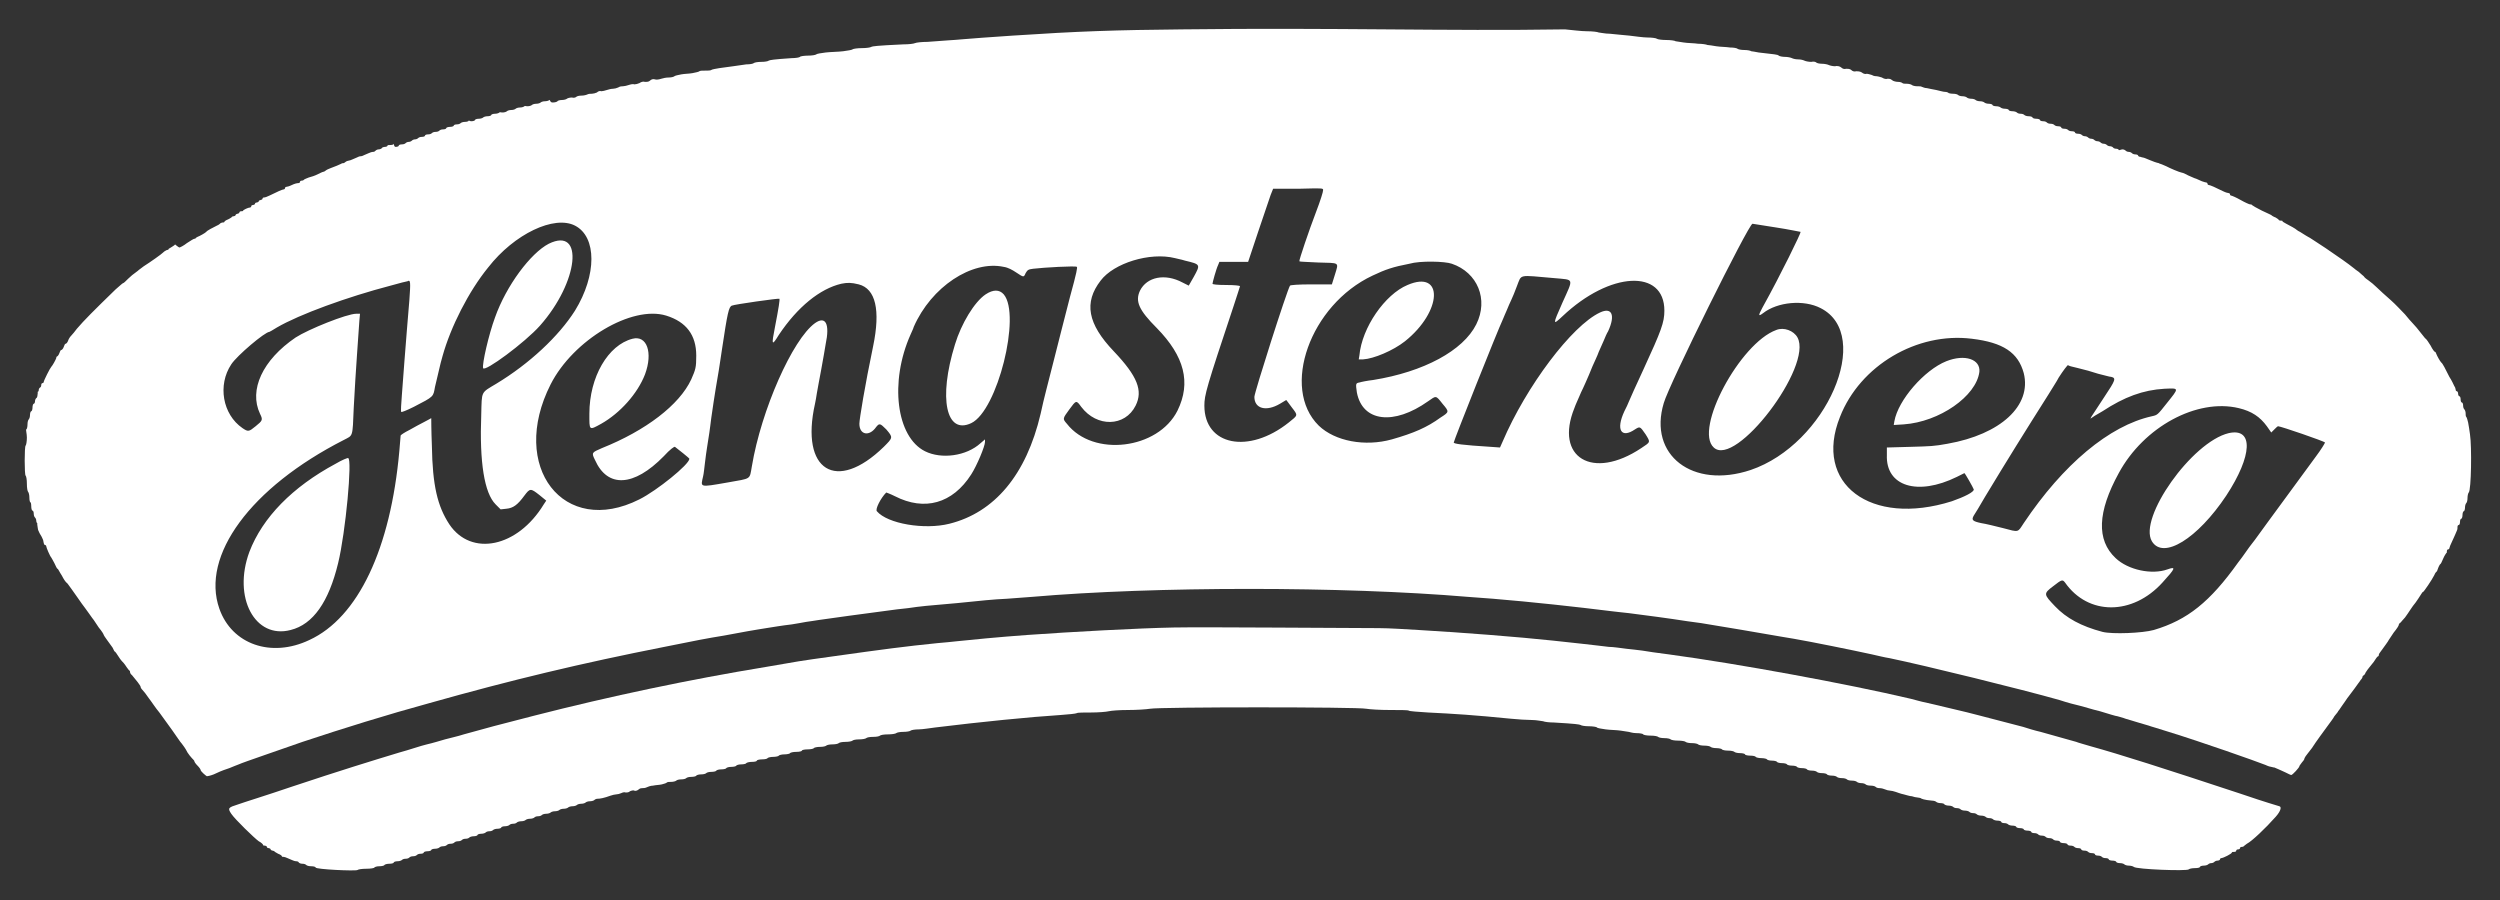
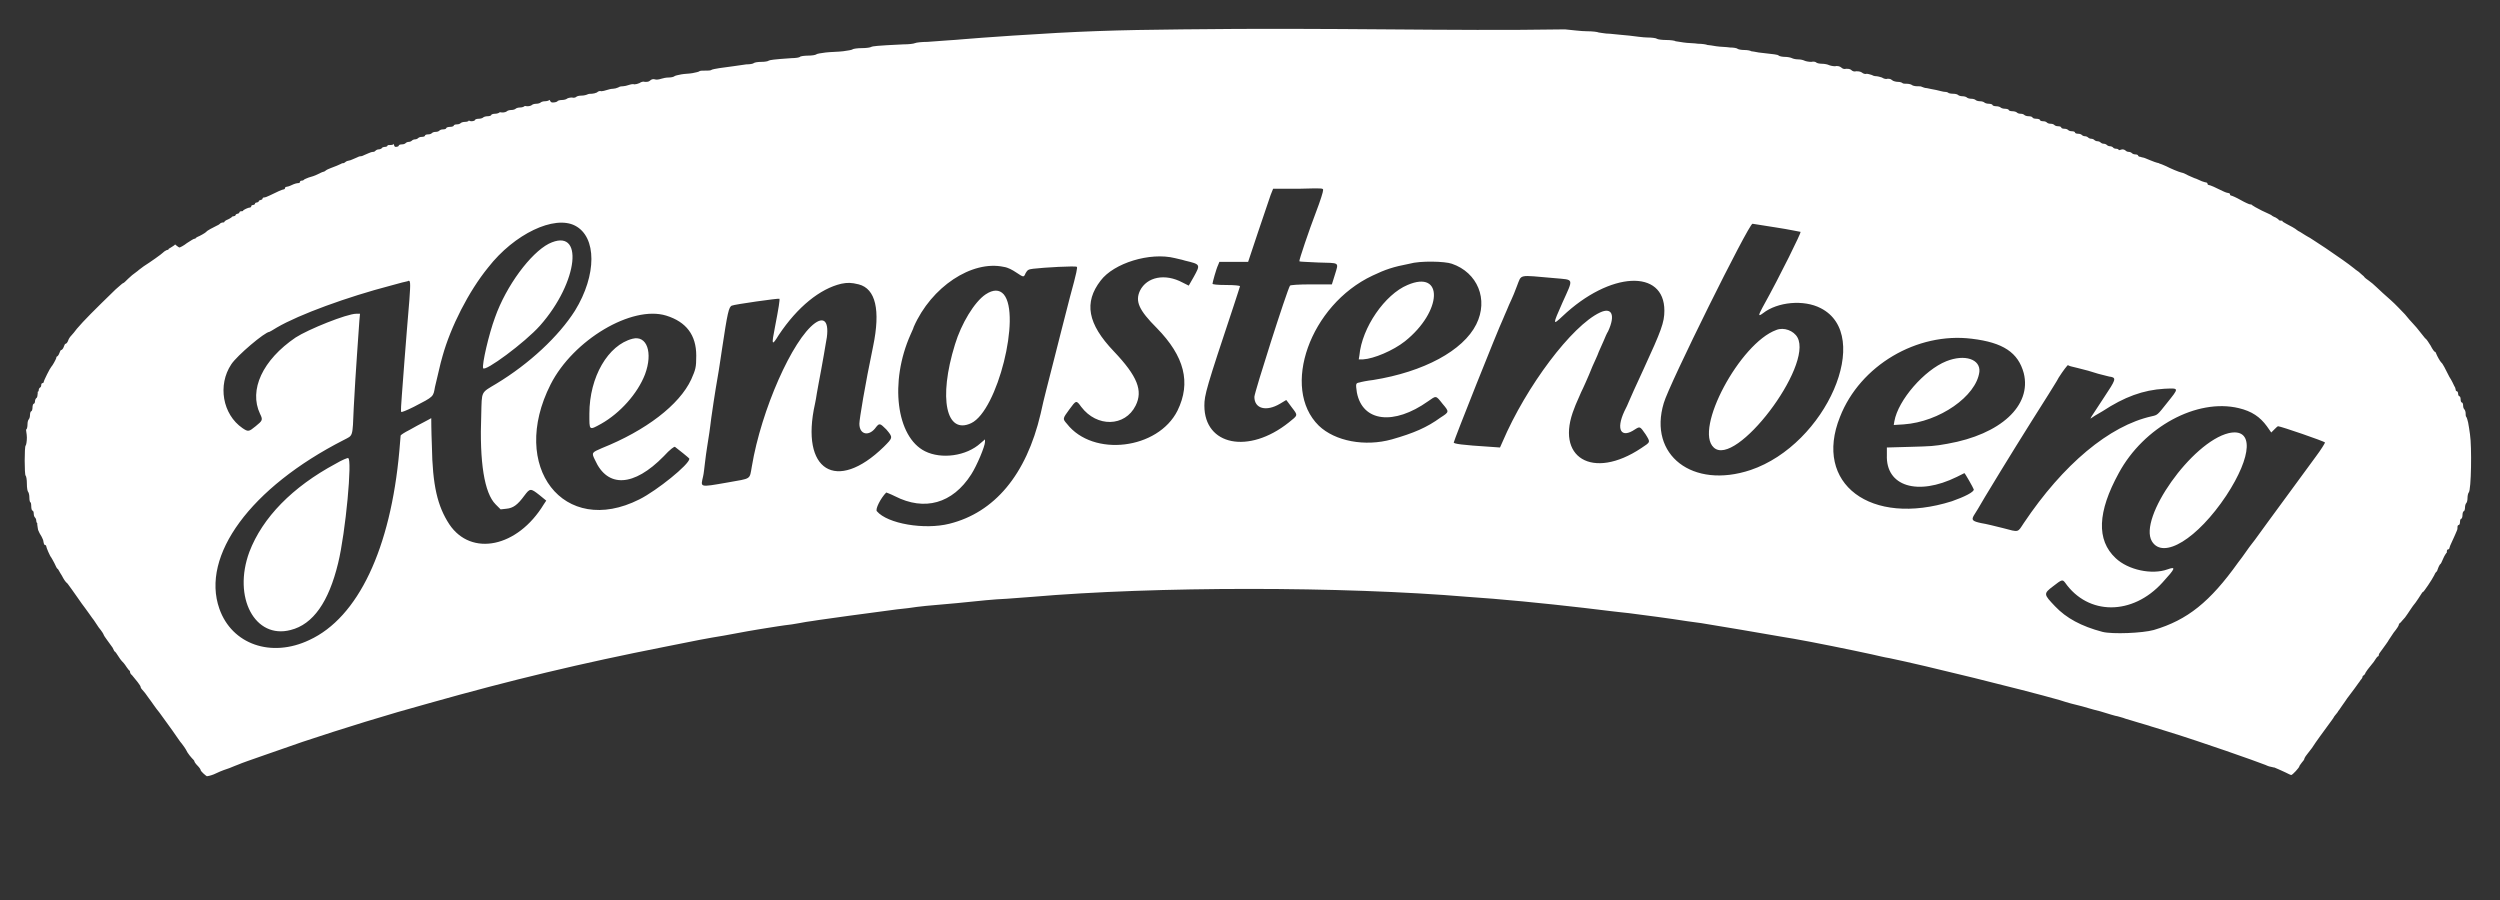
<svg xmlns="http://www.w3.org/2000/svg" version="1.1" id="svg" x="0px" y="0px" viewBox="0 0 400 144" style="enable-background:new 0 0 400 144;" xml:space="preserve">
  <rect x="0" y="0" width="400" height="144" fill="#333333" stroke="none" />
  <style type="text/css">
	.st0{fill-rule:evenodd;clip-rule:evenodd;fill:#FFFFFF;}
</style>
-   <path id="path0" class="st0" d="M187.8,100.4c-5.5,0.1-16.6,0.7-23.5,1.2c-4.2,0.3-9.4,0.8-11.2,1c-0.7,0.1-2.1,0.2-3.1,0.3  c-5,0.5-8.8,1-16.6,2.1c-5.8,0.8-5.6,0.8-10.8,1.7c-12.2,2-25,4.7-37.1,7.8c-5.1,1.3-8.5,2.2-11.3,3c-0.9,0.3-2.3,0.6-3,0.8  c-0.7,0.2-2,0.6-2.9,0.8s-2.9,0.9-4.4,1.3c-4.3,1.3-9.5,2.9-17.3,5.5c-3.8,1.3-7.7,2.5-8.5,2.8c-1.6,0.5-1.7,0.6-1.1,1.5  c0.6,0.9,3.7,3.9,4.4,4.4c0.4,0.2,0.7,0.5,0.7,0.6c0,0.1,0.1,0.1,0.3,0.1c0.1,0,0.3,0.1,0.3,0.2s0.1,0.2,0.3,0.2  c0.1,0,0.3,0.1,0.3,0.2c0,0.1,0.2,0.2,0.3,0.2s0.3,0.1,0.3,0.1c0,0.1,0.3,0.2,0.6,0.4c0.3,0.1,0.6,0.3,0.6,0.4  c0,0.1,0.1,0.1,0.3,0.1c0.1,0,0.4,0.1,0.6,0.2c0.2,0.1,0.5,0.2,0.7,0.3s0.5,0.2,0.7,0.2c0.2,0,0.4,0.1,0.4,0.2  c0.1,0.1,0.3,0.2,0.6,0.2c0.3,0,0.5,0.1,0.6,0.2c0.1,0.1,0.4,0.2,0.8,0.2s0.7,0.1,0.7,0.2c0,0.3,6.4,0.6,6.7,0.4  c0.1-0.1,0.7-0.2,1.4-0.2c0.7,0,1.3-0.1,1.3-0.2c0.1-0.1,0.4-0.2,0.8-0.2c0.4,0,0.8-0.1,0.8-0.2c0.1-0.1,0.4-0.2,0.8-0.2  s0.7-0.1,0.7-0.2c0-0.1,0.3-0.2,0.6-0.2c0.3,0,0.6-0.1,0.7-0.2c0.1-0.1,0.3-0.2,0.6-0.2s0.5-0.1,0.6-0.2c0.1-0.1,0.3-0.2,0.6-0.2  c0.3,0,0.5-0.1,0.6-0.2c0.1-0.1,0.3-0.2,0.6-0.2c0.3,0,0.5-0.1,0.5-0.2s0.3-0.2,0.6-0.2c0.3,0,0.6-0.1,0.6-0.2  c0-0.1,0.3-0.2,0.6-0.2c0.3,0,0.6-0.1,0.7-0.2c0.1-0.1,0.3-0.2,0.6-0.2c0.3,0,0.5-0.1,0.6-0.2c0.1-0.1,0.3-0.2,0.6-0.2  s0.5-0.1,0.6-0.2c0.1-0.1,0.3-0.2,0.6-0.2c0.3,0,0.5-0.1,0.6-0.2c0.1-0.1,0.3-0.2,0.6-0.2c0.3,0,0.5-0.1,0.6-0.2  c0.1-0.1,0.4-0.2,0.7-0.2c0.3,0,0.6-0.1,0.6-0.2c0-0.1,0.3-0.2,0.6-0.2c0.3,0,0.6-0.1,0.7-0.2c0.1-0.1,0.3-0.2,0.6-0.2  s0.5-0.1,0.6-0.2c0.1-0.1,0.4-0.2,0.7-0.2c0.3,0,0.6-0.1,0.6-0.2c0-0.1,0.3-0.2,0.6-0.2c0.3,0,0.6-0.1,0.7-0.2  c0.1-0.1,0.3-0.2,0.6-0.2c0.3,0,0.5-0.1,0.6-0.2s0.4-0.2,0.7-0.2s0.6-0.1,0.7-0.2c0.1-0.1,0.4-0.2,0.7-0.2s0.6-0.1,0.7-0.2  c0.1-0.1,0.3-0.2,0.6-0.2s0.5-0.1,0.6-0.2c0.1-0.1,0.4-0.2,0.7-0.2s0.6-0.1,0.7-0.2c0.1-0.1,0.4-0.2,0.7-0.2s0.6-0.1,0.7-0.2  c0.1-0.1,0.4-0.2,0.7-0.2s0.6-0.1,0.7-0.2c0.1-0.1,0.4-0.2,0.7-0.2s0.6-0.1,0.7-0.2c0.1-0.1,0.4-0.2,0.7-0.2s0.6-0.1,0.7-0.2  c0.1-0.1,0.4-0.2,0.7-0.2s0.6-0.1,0.7-0.2c0.1-0.1,0.3-0.2,0.5-0.2c0.4,0,1-0.1,2.1-0.5c0.3-0.1,0.7-0.2,0.9-0.2  c0.2,0,0.6-0.1,0.8-0.2c0.2-0.1,0.5-0.2,0.7-0.1c0.2,0,0.5,0,0.7-0.2c0.2-0.1,0.6-0.2,0.7-0.1c0.1,0.1,0.5,0,0.7-0.2  c0.2-0.2,0.5-0.2,0.6-0.2c0.1,0,0.4,0,0.6-0.1c0.2-0.1,0.7-0.3,1.1-0.3c0.4-0.1,1-0.1,1.4-0.2c0.4-0.1,0.7-0.2,0.8-0.3  c0.1-0.1,0.4-0.1,0.7-0.1s0.7-0.1,0.8-0.2c0.1-0.1,0.4-0.2,0.8-0.2s0.7-0.1,0.8-0.2s0.4-0.2,0.8-0.2c0.4,0,0.8-0.1,0.8-0.2  c0.1-0.1,0.4-0.2,0.8-0.2s0.7-0.1,0.8-0.2c0.1-0.1,0.4-0.2,0.8-0.2s0.8-0.1,0.8-0.2c0.1-0.1,0.4-0.2,0.8-0.2c0.4,0,0.8-0.1,0.8-0.2  c0.1-0.1,0.4-0.2,0.8-0.2c0.4,0,0.8-0.1,0.8-0.2c0.1-0.1,0.4-0.2,0.8-0.2s0.8-0.1,0.8-0.2c0.1-0.1,0.5-0.2,0.9-0.2  c0.5,0,0.8-0.1,0.8-0.2c0-0.1,0.4-0.2,0.8-0.2c0.5,0,0.9-0.1,0.9-0.2c0.1-0.1,0.5-0.2,0.9-0.2s0.9-0.1,0.9-0.2  c0.1-0.1,0.5-0.2,0.9-0.2c0.4,0,0.9-0.1,0.9-0.2c0.1-0.1,0.5-0.2,1-0.2s0.9-0.1,0.9-0.2c0-0.1,0.4-0.2,0.9-0.2c0.5,0,1-0.1,1-0.2  c0.1-0.1,0.5-0.2,1-0.2c0.5,0,0.9-0.1,1-0.2c0.1-0.1,0.5-0.2,1-0.2c0.5,0,0.9-0.1,1-0.2c0.1-0.1,0.5-0.2,1.1-0.2  c0.5,0,1-0.1,1.1-0.2s0.5-0.2,1.1-0.2c0.5,0,1-0.1,1.1-0.2c0.1-0.1,0.5-0.2,1.1-0.2s1-0.1,1.1-0.2c0.1-0.1,0.6-0.2,1.3-0.2  c0.6,0,1.2-0.1,1.3-0.2c0.1-0.1,0.6-0.2,1.1-0.2c0.6,0,1.1-0.1,1.2-0.2c0.1-0.1,0.7-0.2,1.3-0.2c0.6,0,1.8-0.2,2.6-0.3  c7.3-0.9,15.3-1.7,20.1-2c1.3-0.1,2.4-0.2,2.6-0.3c0.1-0.1,1.2-0.1,2.3-0.1c1.1,0,2.4-0.1,2.8-0.2c0.4-0.1,1.7-0.2,3.1-0.2  c1.3,0,2.9-0.1,3.5-0.2c1.6-0.3,33.2-0.3,34.6,0c0.6,0.1,2.2,0.2,3.8,0.2c1.5,0,2.9,0,3,0.1c0.1,0.1,1.5,0.2,3.1,0.3  c4.1,0.2,7.3,0.4,13.3,1c1,0.1,2.5,0.2,3.3,0.2c0.8,0,1.6,0.2,1.8,0.2c0.2,0.1,1,0.2,1.7,0.2c3.5,0.2,4.1,0.3,4.3,0.4  c0.1,0.1,0.7,0.2,1.3,0.2s1.3,0.1,1.3,0.2c0.1,0.1,0.7,0.2,1.4,0.3c0.7,0.1,1.8,0.1,2.4,0.2c0.6,0.1,1.2,0.2,1.3,0.2  s0.6,0.2,1.2,0.2s1.1,0.1,1.1,0.2c0.1,0.1,0.6,0.2,1.2,0.2s1.1,0.1,1.2,0.2c0.1,0.1,0.5,0.2,1,0.2c0.5,0,0.9,0.1,1,0.2  c0.1,0.1,0.6,0.2,1.2,0.2c0.6,0,1.1,0.1,1.2,0.2c0.1,0.1,0.5,0.2,1,0.2s0.9,0.1,1,0.2c0.1,0.1,0.5,0.2,1,0.2s0.9,0.1,1,0.2  s0.5,0.2,0.9,0.2c0.4,0,0.9,0.1,0.9,0.2c0.1,0.1,0.5,0.2,1,0.2c0.5,0,0.9,0.1,1,0.2c0.1,0.1,0.5,0.2,0.9,0.2s0.8,0.1,0.8,0.2  s0.4,0.2,0.8,0.2c0.5,0,0.9,0.1,0.9,0.2c0.1,0.1,0.5,0.2,0.9,0.2s0.9,0.1,0.9,0.2c0.1,0.1,0.4,0.2,0.8,0.2s0.8,0.1,0.8,0.2  c0.1,0.1,0.4,0.2,0.8,0.2c0.4,0,0.8,0.1,0.8,0.2c0.1,0.1,0.4,0.2,0.8,0.2c0.4,0,0.8,0.1,0.8,0.2c0.1,0.1,0.4,0.2,0.8,0.2  s0.8,0.1,0.8,0.2c0.1,0.1,0.4,0.2,0.8,0.2c0.4,0,0.7,0.1,0.8,0.2c0.1,0.1,0.4,0.2,0.8,0.2c0.4,0,0.8,0.1,0.8,0.2  c0.1,0.1,0.4,0.2,0.8,0.2s0.7,0.1,0.8,0.2s0.4,0.2,0.8,0.2s0.7,0.1,0.8,0.2c0.1,0.1,0.4,0.2,0.8,0.2s0.7,0.1,0.8,0.2  c0.1,0.1,0.4,0.2,0.7,0.2s0.6,0.1,0.7,0.2c0.1,0.1,0.4,0.2,0.8,0.2c0.4,0,0.7,0.1,0.8,0.2c0.1,0.1,0.3,0.2,0.6,0.2  c0.3,0,0.7,0.1,0.9,0.2c0.2,0.1,0.6,0.2,0.8,0.2c0.2,0,0.6,0.1,0.9,0.2s0.8,0.3,1.3,0.4c0.4,0.1,1,0.3,1.3,0.3  c0.3,0.1,0.7,0.2,0.9,0.2c0.2,0,0.5,0.1,0.5,0.1c0.1,0.1,0.6,0.3,1.8,0.4c0.3,0,0.6,0.1,0.7,0.2c0.1,0.1,0.4,0.2,0.7,0.2  s0.6,0.1,0.6,0.2c0.1,0.1,0.4,0.2,0.7,0.2s0.6,0.1,0.7,0.2c0.1,0.1,0.3,0.2,0.6,0.2s0.5,0.1,0.6,0.2c0.1,0.1,0.4,0.2,0.7,0.2  s0.6,0.1,0.7,0.2c0.1,0.1,0.3,0.2,0.6,0.2s0.5,0.1,0.6,0.2c0.1,0.1,0.4,0.2,0.7,0.2s0.6,0.1,0.7,0.2c0.1,0.1,0.3,0.2,0.6,0.2  s0.5,0.1,0.6,0.2c0.1,0.1,0.4,0.2,0.7,0.2c0.3,0,0.6,0.1,0.6,0.2s0.2,0.2,0.5,0.2c0.3,0,0.5,0.1,0.6,0.2c0.1,0.1,0.4,0.2,0.7,0.2  c0.3,0,0.6,0.1,0.6,0.2c0,0.1,0.3,0.2,0.6,0.2s0.6,0.1,0.6,0.2s0.3,0.2,0.6,0.2c0.3,0,0.6,0.1,0.6,0.2c0,0.1,0.2,0.2,0.5,0.2  c0.3,0,0.5,0.1,0.6,0.2c0.1,0.1,0.3,0.2,0.6,0.2c0.3,0,0.5,0.1,0.6,0.2s0.3,0.2,0.6,0.2c0.3,0,0.5,0.1,0.6,0.2  c0.1,0.1,0.3,0.2,0.6,0.2c0.3,0,0.5,0.1,0.5,0.2c0,0.1,0.3,0.2,0.6,0.2c0.3,0,0.6,0.1,0.6,0.2s0.2,0.2,0.5,0.2  c0.3,0,0.5,0.1,0.6,0.2c0.1,0.1,0.3,0.2,0.6,0.2c0.3,0,0.5,0.1,0.5,0.2c0,0.1,0.2,0.2,0.5,0.2c0.3,0,0.5,0.1,0.6,0.2  c0.1,0.1,0.3,0.2,0.6,0.2c0.3,0,0.5,0.1,0.5,0.2c0,0.1,0.2,0.2,0.5,0.2c0.3,0,0.5,0.1,0.6,0.2c0.1,0.1,0.3,0.2,0.6,0.2  c0.3,0,0.5,0.1,0.5,0.2s0.3,0.2,0.6,0.2s0.6,0.1,0.6,0.2c0,0.1,0.3,0.2,0.6,0.2c0.3,0,0.6,0.1,0.7,0.2c0.1,0.1,0.4,0.2,0.7,0.2  c0.3,0,0.7,0.1,0.8,0.2c0.4,0.4,8.5,0.7,8.8,0.4c0.1-0.1,0.5-0.2,1-0.2s0.8-0.1,0.8-0.2s0.3-0.2,0.6-0.2c0.3,0,0.6-0.1,0.7-0.2  c0.1-0.1,0.3-0.2,0.5-0.2c0.2,0,0.4-0.1,0.5-0.2c0.1-0.1,0.3-0.2,0.5-0.2c0.2,0,0.4-0.1,0.4-0.2s0.1-0.2,0.2-0.2  c0.3,0,1.7-0.7,1.7-0.9c0-0.1,0.2-0.1,0.4-0.1c0.2,0,0.3-0.1,0.3-0.2c0-0.1,0.1-0.2,0.3-0.2s0.3-0.1,0.3-0.2c0-0.1,0.1-0.2,0.3-0.2  s0.3-0.1,0.3-0.1s0.2-0.2,0.5-0.4c0.8-0.4,3-2.5,4.6-4.3c0.8-0.9,1-1.6,0.6-1.7c-0.6-0.2-1.8-0.5-6.2-2c-12.4-4.1-19.3-6.3-24-7.6  c-1-0.3-2.1-0.6-2.3-0.7c-0.7-0.2-3.6-1-5.7-1.6c-0.9-0.2-2.2-0.6-2.8-0.8c-1.5-0.4-6.1-1.6-7.3-1.9c-1.4-0.4-7.1-1.7-8.3-2  c-0.6-0.1-1.6-0.4-2.4-0.6c-10.2-2.4-27.6-5.6-38.7-7.1c-1.7-0.2-3.6-0.5-4.2-0.6c-0.6-0.1-1.8-0.2-2.6-0.3  c-0.8-0.1-2.1-0.3-2.8-0.3c-0.7-0.1-2.6-0.3-4.3-0.5c-1.7-0.2-3.8-0.4-4.6-0.5c-5.6-0.6-14.6-1.3-21.5-1.7c-1.8-0.1-4.7-0.3-6.4-0.3  C215.2,100.5,192.6,100.3,187.8,100.4" />
  <path id="path2" class="st0" d="M189.2,4.7c-10.7,0.1-16.7,0.3-27.2,1c-3.1,0.2-7.1,0.5-8.2,0.6c-0.9,0.1-3.1,0.2-5.4,0.4  c-0.9,0-1.8,0.1-2,0.2c-0.2,0.1-1,0.2-1.9,0.2c-4.3,0.2-4.9,0.3-5.1,0.4c-0.1,0.1-0.8,0.2-1.5,0.2c-0.7,0-1.4,0.1-1.5,0.2  c-0.1,0.1-0.8,0.2-1.5,0.3c-0.8,0.1-2,0.1-2.8,0.2c-0.8,0.1-1.4,0.2-1.5,0.3c-0.1,0.1-0.7,0.2-1.3,0.2s-1.3,0.1-1.3,0.2  c-0.1,0.1-0.7,0.2-1.3,0.2c-3,0.2-3.5,0.3-3.7,0.4c-0.1,0.1-0.6,0.2-1.2,0.2s-1.1,0.1-1.2,0.2c-0.1,0.1-0.6,0.2-1.2,0.2  c-0.6,0.1-1.5,0.2-2.1,0.3c-0.6,0.1-1.6,0.2-2.2,0.3c-0.6,0.1-1.2,0.2-1.3,0.3c-0.1,0.1-0.6,0.1-1,0.1c-0.4,0-0.8,0-0.9,0.1  c-0.1,0.1-0.6,0.2-1.1,0.3c-0.5,0.1-1.3,0.1-1.8,0.2c-0.5,0.1-1,0.2-1.1,0.3c-0.1,0.1-0.5,0.2-0.9,0.2c-0.4,0-0.9,0.1-1.2,0.2  c-0.3,0.1-0.8,0.2-1,0.1c-0.3-0.1-0.6,0-0.8,0.2c-0.2,0.2-0.5,0.2-0.8,0.2c-0.3-0.1-0.6,0-0.9,0.2c-0.2,0.1-0.6,0.2-0.8,0.2  c-0.2-0.1-0.6,0-0.9,0.1s-0.7,0.2-0.9,0.2c-0.2,0-0.5,0-0.8,0.2c-0.2,0.1-0.6,0.2-0.8,0.2c-0.3,0-0.7,0.1-1,0.2  c-0.3,0.1-0.7,0.2-0.9,0.2c-0.2-0.1-0.5,0-0.7,0.2c-0.2,0.1-0.6,0.2-0.8,0.2s-0.5,0-0.7,0.1c-0.2,0.1-0.6,0.2-1,0.2  c-0.4,0-0.7,0.1-0.8,0.2c-0.1,0.1-0.4,0.2-0.7,0.1c-0.3,0-0.7,0.1-0.8,0.2c-0.1,0.1-0.5,0.2-0.8,0.2c-0.3,0-0.7,0.1-0.7,0.2  c-0.1,0.1-0.4,0.2-0.8,0.2S88,15.9,87.9,16c-0.1,0.1-0.4,0.2-0.7,0.2s-0.6,0.1-0.7,0.2c-0.1,0.1-0.4,0.2-0.7,0.2s-0.6,0.1-0.7,0.2  c-0.1,0.1-0.4,0.2-0.7,0.2S84,16.9,83.9,17c-0.1,0.1-0.4,0.2-0.7,0.2s-0.6,0.1-0.7,0.2c-0.1,0.1-0.4,0.2-0.7,0.2s-0.6,0.1-0.7,0.2  c-0.1,0.1-0.4,0.2-0.7,0.2S80,17.9,79.9,18c-0.1,0.1-0.4,0.2-0.7,0.2c-0.3,0-0.6,0.1-0.6,0.2c0,0.1-0.3,0.2-0.6,0.2  c-0.3,0-0.6,0.1-0.7,0.2c-0.1,0.1-0.4,0.2-0.7,0.2c-0.3,0-0.6,0.1-0.6,0.2s-0.3,0.2-0.6,0.2S75,19.2,75,19.3c0,0.1-0.3,0.2-0.6,0.2  c-0.3,0-0.6,0.1-0.7,0.2c-0.1,0.1-0.3,0.2-0.6,0.2c-0.3,0-0.5,0.1-0.5,0.2s-0.3,0.2-0.6,0.2s-0.6,0.1-0.6,0.2c0,0.1-0.2,0.2-0.5,0.2  c-0.3,0-0.5,0.1-0.6,0.2c-0.1,0.1-0.3,0.2-0.6,0.2c-0.3,0-0.5,0.1-0.6,0.2s-0.3,0.2-0.6,0.2c-0.3,0-0.5,0.1-0.5,0.2  c0,0.1-0.2,0.2-0.5,0.2c-0.3,0-0.5,0.1-0.6,0.2c-0.1,0.1-0.3,0.2-0.5,0.2c-0.2,0-0.4,0.1-0.5,0.2c-0.1,0.1-0.3,0.2-0.5,0.2  c-0.2,0-0.4,0.1-0.5,0.2c-0.1,0.1-0.3,0.2-0.6,0.2c-0.3,0-0.5,0.1-0.5,0.2c0,0.1-0.2,0.2-0.5,0.2S63,22.9,63,23s-0.2,0.2-0.5,0.2  S62,23.2,62,23.3c0,0.1-0.2,0.2-0.4,0.2c-0.2,0-0.5,0.1-0.5,0.2c-0.1,0.1-0.3,0.2-0.5,0.2c-0.2,0-0.4,0.1-0.5,0.2  c-0.1,0.1-0.2,0.2-0.4,0.2c-0.2,0-0.5,0.1-0.7,0.2c-0.2,0.1-0.5,0.2-0.7,0.3c-0.2,0.1-0.4,0.2-0.6,0.2s-0.4,0.1-0.6,0.2  c-0.2,0.1-0.5,0.2-0.7,0.3c-0.2,0.1-0.5,0.2-0.6,0.2s-0.4,0.1-0.5,0.2c-0.1,0.1-0.3,0.2-0.3,0.2c-0.1,0-0.3,0-0.4,0.1  c-0.4,0.2-0.9,0.4-1.7,0.7c-0.3,0.1-0.7,0.3-0.8,0.4c-0.1,0.1-0.3,0.2-0.4,0.2c-0.1,0-0.5,0.2-0.9,0.4c-0.4,0.2-1,0.4-1.4,0.5  c-0.3,0.1-0.7,0.3-0.7,0.3c-0.1,0.1-0.2,0.2-0.4,0.2c-0.2,0-0.3,0.1-0.3,0.2c0,0.1-0.1,0.2-0.3,0.2s-0.6,0.1-1,0.3  c-0.4,0.2-0.8,0.3-0.9,0.3s-0.2,0.1-0.2,0.2c0,0.1-0.1,0.2-0.2,0.2c-0.2,0-1.1,0.4-2.3,1c-0.4,0.2-0.7,0.3-0.9,0.3  c-0.1,0-0.2,0.1-0.2,0.2s-0.2,0.2-0.3,0.2s-0.3,0.1-0.3,0.2c0,0.1-0.2,0.2-0.3,0.2c-0.2,0-0.3,0.1-0.3,0.2c0,0.1-0.2,0.2-0.3,0.2  c-0.2,0-0.3,0.1-0.3,0.2s-0.1,0.2-0.2,0.2c-0.3,0-1.1,0.4-1.1,0.5c0,0.1-0.2,0.1-0.3,0.1c-0.2,0-0.3,0.1-0.3,0.2s-0.2,0.2-0.3,0.2  s-0.3,0.1-0.3,0.2c0,0.1-0.2,0.2-0.3,0.2c-0.2,0-0.3,0.1-0.3,0.1c0,0.1-0.3,0.2-0.6,0.4c-0.3,0.1-0.6,0.3-0.6,0.4  c0,0.1-0.2,0.1-0.3,0.1s-0.3,0.1-0.3,0.1s-0.3,0.3-0.6,0.4c-0.6,0.3-1.6,0.8-1.7,1c-0.2,0.2-1.1,0.7-1.4,0.8  c-0.2,0.1-0.3,0.2-0.3,0.2c0,0.1-0.1,0.1-0.2,0.1s-0.6,0.3-1.2,0.7c-0.5,0.4-1.1,0.7-1.2,0.7S28,39.1,28,39.1c0,0.1-0.2,0.2-0.5,0.4  S27,39.8,27,39.8c0,0.1-0.1,0.2-0.3,0.2c-0.2,0.1-0.4,0.2-0.6,0.4c-0.3,0.3-2,1.5-3.1,2.2c-0.4,0.3-0.8,0.6-0.8,0.6  s-0.2,0.2-0.5,0.4c-0.3,0.2-0.8,0.6-1.2,1c-0.4,0.4-0.7,0.7-0.8,0.7c-0.1,0-0.6,0.5-1.2,1c-3.4,3.3-5.1,5-6.2,6.3  c-0.3,0.4-0.7,0.9-0.9,1.1c-0.2,0.2-0.4,0.5-0.5,0.8c-0.1,0.3-0.3,0.5-0.4,0.5s-0.2,0.2-0.3,0.5C10.1,55.8,9.9,56,9.8,56  c-0.1,0-0.2,0.2-0.3,0.5S9.2,57,9.2,57c-0.1,0-0.2,0.1-0.2,0.3c-0.1,0.3-0.6,1.2-0.8,1.4C8,58.9,7,60.9,7,61.1  c0,0.1-0.1,0.2-0.2,0.2c-0.1,0-0.2,0.1-0.2,0.3c0,0.2-0.1,0.4-0.2,0.4c-0.1,0.1-0.2,0.2-0.2,0.4c0,0.2-0.1,0.3-0.2,0.3  C6.1,62.8,6,63,6,63.2c0,0.2-0.1,0.5-0.2,0.5c-0.1,0.1-0.2,0.3-0.2,0.5s-0.1,0.4-0.2,0.4s-0.2,0.3-0.2,0.6s-0.1,0.6-0.2,0.6  c-0.1,0-0.2,0.3-0.2,0.6c0,0.3-0.1,0.6-0.2,0.7c-0.1,0.1-0.2,0.4-0.2,0.8c0,0.4-0.1,0.8-0.2,0.8S4.3,69.4,4.3,70s-0.1,1.2-0.2,1.3  c-0.2,0.1-0.2,4.7,0,4.8c0.1,0.1,0.2,0.6,0.2,1.3s0.1,1.2,0.2,1.3c0.1,0.1,0.2,0.5,0.2,0.9c0,0.5,0.1,0.8,0.2,0.8  C4.9,80.3,5,80.6,5,81s0.1,0.7,0.2,0.7c0.1,0,0.2,0.2,0.2,0.5c0,0.3,0.1,0.5,0.2,0.6s0.2,0.3,0.2,0.5s0.1,0.4,0.2,0.5  C5.9,83.8,6,84,6,84.2s0.1,0.5,0.1,0.6c0.1,0.2,0.2,0.5,0.4,0.8s0.3,0.6,0.4,0.8C6.9,86.5,7,86.8,7,86.9c0,0.1,0.1,0.3,0.2,0.3  c0.1,0,0.2,0.1,0.2,0.2c0,0.2,0.6,1.6,0.8,1.8c0,0,0.3,0.5,0.5,0.9C8.9,90.5,9.1,91,9.2,91c0.1,0,0.3,0.5,0.7,1.1  c0.3,0.6,0.6,1,0.7,1.1c0.1,0,0.2,0.2,0.3,0.3c0.2,0.3,0.9,1.2,1.5,2.1c0.2,0.3,0.5,0.7,0.7,1s0.7,0.9,1.1,1.5  c0.4,0.6,0.8,1.1,0.8,1.1s0.4,0.6,0.8,1.2c0.5,0.6,0.8,1.1,0.8,1.2c0,0.1,0.9,1.3,1.4,2c0.1,0.2,0.2,0.4,0.2,0.4s0.1,0.2,0.1,0.2  c0.1,0,0.4,0.4,0.7,0.9c0.3,0.5,0.7,0.9,0.8,1c0.1,0.1,0.3,0.4,0.5,0.7c0.2,0.3,0.4,0.5,0.4,0.5c0.1,0,0.1,0.1,0.1,0.2  c0,0.1,0.1,0.4,0.3,0.5c0.6,0.7,1.4,1.7,1.4,1.9c0,0.1,0.1,0.3,0.3,0.5c0.2,0.2,0.6,0.7,1,1.3c0.4,0.5,1.1,1.6,1.7,2.3  c1.9,2.6,2.6,3.6,3,4.2c0.2,0.3,0.5,0.7,0.6,0.8c0.2,0.3,0.5,0.6,0.9,1.4c0.2,0.3,0.5,0.7,0.7,0.9c0.2,0.2,0.4,0.4,0.4,0.5  c0,0.1,0.2,0.4,0.5,0.7s0.5,0.6,0.5,0.7c0,0.2,0.8,0.9,1,1c0.1,0,0.6-0.1,1.1-0.3c0.9-0.4,1-0.5,2.5-1c0.5-0.2,1.2-0.5,1.5-0.6  c0.6-0.3,7.4-2.6,10.2-3.6c6.3-2.1,13.7-4.4,20.3-6.2c13.1-3.7,24.4-6.4,37.6-9c4.9-1,7-1.4,9.5-1.8c1-0.2,2.7-0.5,3.8-0.7  c1.1-0.2,2.4-0.4,3-0.5c0.5-0.1,1.4-0.2,1.9-0.3c0.5-0.1,1.5-0.2,2.2-0.3c0.7-0.1,1.7-0.3,2.3-0.4c0.6-0.1,1.5-0.2,2-0.3  c2.8-0.4,6.4-0.9,11-1.5c0.7-0.1,2.2-0.3,3.3-0.4c2-0.3,3.1-0.4,7.8-0.8c4-0.4,5.7-0.6,8-0.7c1.1-0.1,2.9-0.2,4-0.3  c19.7-1.7,49.7-1.7,69.8,0c1.1,0.1,2.9,0.2,4,0.3c6.1,0.5,13.4,1.3,19,2c0.7,0.1,1.9,0.2,2.7,0.3c3.1,0.4,6.2,0.8,9.4,1.3  c0.6,0.1,1.6,0.2,2.2,0.3c3,0.5,9.7,1.6,13,2.2c0.5,0.1,1.3,0.2,1.8,0.3c2.9,0.5,9.3,1.8,12.5,2.5c0.9,0.2,2.1,0.5,2.8,0.6  c5.8,1.2,21.2,5,27.2,6.7c1.2,0.4,2.7,0.8,3.2,0.9s2,0.6,3.3,0.9c1.3,0.4,2.6,0.8,2.8,0.8c0.3,0.1,0.8,0.2,1.3,0.4  c0.4,0.1,1.3,0.4,2,0.6c0.7,0.2,1.4,0.4,1.7,0.5c0.2,0.1,1.7,0.5,3.2,1c5.2,1.6,14,4.7,15.5,5.3c0.4,0.2,0.8,0.3,0.9,0.3  c0.1,0,0.3,0.1,0.5,0.1c0.2,0.1,0.5,0.2,0.7,0.3c0.2,0.1,0.7,0.3,1.1,0.5c0.4,0.2,0.8,0.4,0.9,0.4c0.2,0,1.3-1.2,1.3-1.4  c0-0.1,0.2-0.3,0.4-0.6c0.2-0.2,0.4-0.5,0.4-0.6s0.1-0.2,0.2-0.4c0.1-0.1,0.5-0.7,1-1.3c0.7-1.1,1.9-2.7,2.7-3.8  c0.2-0.3,0.7-0.9,0.9-1.3c0.3-0.4,0.6-0.7,0.6-0.8c0.1-0.1,0.3-0.4,0.5-0.7c0.2-0.3,0.5-0.7,0.7-1c0.2-0.3,0.4-0.6,0.5-0.7  c0.1-0.1,0.5-0.7,0.9-1.2c0.4-0.6,0.9-1.2,1-1.4c0.2-0.2,0.3-0.4,0.3-0.5c0-0.1,0.1-0.2,0.1-0.2c0.1,0,0.3-0.2,0.4-0.5  c0.2-0.3,0.4-0.6,0.5-0.7c0.1-0.1,0.5-0.6,0.8-1c0.3-0.5,0.6-0.9,0.7-0.9c0.1,0,0.1-0.1,0.1-0.2s0.1-0.3,0.2-0.4  c0.5-0.7,1.4-1.9,1.4-2c0,0,0.4-0.6,0.8-1.2c0.5-0.6,0.8-1.1,0.8-1.2s0.1-0.3,0.3-0.4c0.1-0.1,0.4-0.5,0.7-0.8  c0.6-0.8,1.1-1.7,1.7-2.4c0.3-0.4,0.6-0.9,0.8-1.2c0.2-0.3,0.3-0.5,0.4-0.5c0.1,0,1.4-1.9,1.8-2.7c0.1-0.3,0.3-0.5,0.3-0.5  c0.1,0,0.2-0.3,0.3-0.6c0.1-0.3,0.3-0.6,0.3-0.6c0.1,0,0.3-0.4,0.5-0.9c0.2-0.5,0.5-0.9,0.5-0.9c0.1,0,0.1-0.2,0.1-0.3  c0-0.2,0.1-0.3,0.2-0.3s0.2-0.1,0.2-0.2s0.2-0.6,0.4-1c0.2-0.4,0.4-0.9,0.5-1.1c0.1-0.2,0.2-0.5,0.3-0.7c0.1-0.2,0.1-0.4,0.1-0.6  c0-0.2,0.1-0.3,0.2-0.3c0.1,0,0.2-0.2,0.2-0.5s0.1-0.5,0.2-0.5s0.2-0.3,0.2-0.6c0-0.3,0.1-0.6,0.2-0.6c0.1,0,0.2-0.3,0.2-0.6  c0-0.3,0.1-0.6,0.2-0.7c0.1-0.1,0.2-0.4,0.2-0.8c0-0.4,0.1-0.8,0.2-0.9c0.4-0.4,0.5-7.3,0.2-9.3c-0.1-0.6-0.2-1.5-0.3-1.9  c-0.1-0.4-0.2-0.8-0.3-0.9c-0.1-0.1-0.1-0.4-0.1-0.6s-0.1-0.5-0.2-0.6c-0.1-0.1-0.2-0.3-0.2-0.6c0-0.3-0.1-0.5-0.2-0.5  s-0.2-0.2-0.2-0.5s-0.1-0.5-0.2-0.5c-0.1,0-0.2-0.2-0.2-0.4c0-0.2-0.1-0.4-0.2-0.4c-0.1,0-0.2-0.1-0.2-0.3c0-0.1-0.1-0.4-0.2-0.5  c-0.1-0.2-0.4-0.9-0.8-1.5c-0.6-1.2-1.1-2.2-1.3-2.3c-0.2-0.2-0.7-1.1-0.8-1.4c-0.1-0.2-0.1-0.3-0.2-0.3s-0.4-0.4-0.7-1  c-0.3-0.5-0.7-1.1-0.9-1.2c-0.1-0.1-0.5-0.6-0.8-1c-0.3-0.4-0.8-1-1.1-1.3c-0.3-0.3-0.9-1-1.3-1.5c-0.5-0.5-1.5-1.6-2.3-2.3  c-0.8-0.7-1.8-1.6-2.2-2c-0.4-0.4-1-0.9-1.3-1.1c-0.3-0.2-0.7-0.5-0.8-0.7c-0.1-0.1-0.5-0.4-0.8-0.7c-0.3-0.2-0.7-0.5-0.8-0.6  c-1-0.8-2.3-1.7-4.5-3.2c-1.4-0.9-2.7-1.8-2.8-1.8c-0.2-0.1-0.5-0.3-1.3-0.8c-0.2-0.1-0.4-0.2-0.5-0.3c-0.2-0.2-1.1-0.7-1.7-1  c-0.3-0.2-0.6-0.3-0.6-0.4s-0.1-0.1-0.3-0.1c-0.2,0-0.3-0.1-0.3-0.1c0-0.1-0.2-0.2-0.5-0.4c-0.3-0.1-0.6-0.3-0.6-0.3  c0-0.1-0.8-0.4-1.6-0.8c-0.8-0.4-1.5-0.8-1.6-0.9c0-0.1-0.2-0.1-0.3-0.1s-0.8-0.3-1.5-0.7s-1.4-0.7-1.5-0.7s-0.2-0.1-0.2-0.2  c0-0.1-0.1-0.2-0.2-0.2s-0.5-0.1-0.9-0.3c-1.2-0.6-2.1-1-2.3-1c-0.1,0-0.2-0.1-0.2-0.2s-0.1-0.2-0.2-0.2c-0.1,0-0.4-0.1-0.7-0.2  c-0.3-0.1-0.8-0.4-1.2-0.5c-0.4-0.2-1-0.4-1.3-0.6c-0.4-0.2-0.7-0.3-0.8-0.3c-0.1,0-0.6-0.2-1.1-0.4c-0.5-0.2-1.1-0.5-1.3-0.6  c-0.2-0.1-0.5-0.2-0.7-0.3c-0.2-0.1-0.4-0.1-0.5-0.2c-0.1,0-0.4-0.1-0.7-0.2c-0.5-0.2-0.8-0.3-1.5-0.6c-0.2-0.1-0.5-0.1-0.7-0.2  c-0.2,0-0.4-0.1-0.4-0.2c0-0.1-0.2-0.2-0.5-0.2c-0.2,0-0.4-0.1-0.5-0.2c-0.1-0.1-0.3-0.2-0.5-0.2c-0.2,0-0.4-0.1-0.5-0.2  c-0.1-0.1-0.3-0.2-0.5-0.2S339,24.1,339,24s-0.2-0.2-0.4-0.2s-0.5-0.1-0.5-0.2c-0.1-0.1-0.3-0.2-0.5-0.2c-0.2,0-0.4-0.1-0.5-0.2  c-0.1-0.1-0.3-0.2-0.5-0.2c-0.2,0-0.4-0.1-0.5-0.2c-0.1-0.1-0.3-0.2-0.5-0.2c-0.2,0-0.4-0.1-0.5-0.2c-0.1-0.1-0.3-0.2-0.5-0.2  c-0.2,0-0.4-0.1-0.5-0.2c-0.1-0.1-0.3-0.2-0.5-0.2c-0.2,0-0.4-0.1-0.5-0.2c-0.1-0.1-0.3-0.2-0.6-0.2c-0.3,0-0.5-0.1-0.5-0.2  c0-0.1-0.2-0.2-0.5-0.2c-0.3,0-0.5-0.1-0.6-0.2c-0.1-0.1-0.3-0.2-0.6-0.2c-0.3,0-0.5-0.1-0.5-0.2s-0.2-0.2-0.5-0.2  c-0.3,0-0.5-0.1-0.6-0.2c-0.1-0.1-0.3-0.2-0.6-0.2c-0.3,0-0.5-0.1-0.6-0.2c-0.1-0.1-0.3-0.2-0.6-0.2c-0.3,0-0.5-0.1-0.5-0.2  s-0.3-0.2-0.6-0.2c-0.3,0-0.6-0.1-0.6-0.2c0-0.1-0.3-0.2-0.6-0.2c-0.3,0-0.6-0.1-0.7-0.2c-0.1-0.1-0.3-0.2-0.6-0.2s-0.5-0.1-0.6-0.2  c-0.1-0.1-0.4-0.2-0.7-0.2c-0.3,0-0.6-0.1-0.6-0.2c0-0.1-0.3-0.2-0.6-0.2c-0.3,0-0.6-0.1-0.7-0.2c-0.1-0.1-0.4-0.2-0.7-0.2  c-0.3,0-0.6-0.1-0.6-0.2s-0.3-0.2-0.6-0.2c-0.3,0-0.6-0.1-0.7-0.2c-0.1-0.1-0.4-0.2-0.7-0.2s-0.6-0.1-0.7-0.2  c-0.1-0.1-0.4-0.2-0.7-0.2s-0.6-0.1-0.7-0.2s-0.4-0.2-0.7-0.2s-0.6-0.1-0.7-0.2c-0.1-0.1-0.4-0.2-0.8-0.2c-0.4,0-0.7-0.1-0.7-0.1  c-0.1-0.1-0.3-0.2-0.6-0.2s-0.9-0.2-1.4-0.3c-0.5-0.1-1.1-0.2-1.5-0.3c-0.4,0-0.7-0.2-0.8-0.2c-0.1-0.1-0.4-0.1-0.8-0.1  c-0.3,0-0.7-0.1-0.8-0.2c-0.1-0.1-0.5-0.2-0.8-0.2c-0.3,0-0.6,0-0.7-0.1c-0.1-0.1-0.4-0.2-0.7-0.2s-0.8-0.1-1-0.3  c-0.2-0.2-0.5-0.2-0.7-0.2c-0.2,0.1-0.6,0-0.9-0.2c-0.3-0.1-0.7-0.2-0.8-0.2s-0.5,0-0.8-0.2c-0.3-0.1-0.7-0.2-0.8-0.2  c-0.2,0.1-0.6,0-0.8-0.2c-0.3-0.2-0.7-0.2-0.9-0.2c-0.3,0.1-0.6,0-0.8-0.2c-0.2-0.2-0.6-0.2-0.8-0.2c-0.3,0.1-0.6,0-0.8-0.2  c-0.2-0.2-0.7-0.3-1-0.2c-0.3,0-0.8-0.1-1-0.2c-0.2-0.1-0.7-0.2-1.1-0.2c-0.4,0-0.8-0.1-0.9-0.2c-0.1-0.1-0.4-0.2-0.8-0.1  c-0.4,0-0.9-0.1-1.1-0.2c-0.2-0.1-0.6-0.2-1-0.2s-0.8-0.1-1-0.2c-0.2-0.1-0.7-0.2-1.1-0.2c-0.4,0-0.9-0.1-1-0.2  c-0.2-0.2-0.7-0.2-3.2-0.5c-0.5-0.1-1.1-0.2-1.2-0.2c-0.1-0.1-0.6-0.2-1.1-0.2c-0.5,0-1-0.1-1.1-0.2c-0.1-0.1-0.6-0.2-1.2-0.2  c-0.6-0.1-1.6-0.1-2.2-0.2c-0.6-0.1-1.2-0.2-1.4-0.2c-0.2-0.1-0.9-0.2-1.5-0.2c-0.6-0.1-1.7-0.1-2.3-0.2c-0.6-0.1-1.2-0.2-1.3-0.2  c-0.1-0.1-0.8-0.2-1.5-0.2c-0.7,0-1.4-0.1-1.5-0.2c-0.1-0.1-0.8-0.2-1.5-0.2c-0.7,0-2-0.2-2.9-0.3c-0.9-0.1-2.3-0.2-3.1-0.3  c-0.8,0-1.6-0.2-1.8-0.2c-0.2-0.1-1-0.2-1.9-0.2c-0.9,0-2.4-0.2-3.5-0.3C231.6,5,213.7,4.4,189.2,4.7 M211.7,30.4  c0,0.3-0.4,1.6-1.2,3.7c-1,2.6-2.7,7.6-2.6,7.7c0.1,0.1,1.4,0.1,3,0.2c3.5,0.1,3.3-0.1,2.7,1.9l-0.5,1.6h-3.3  c-2.1,0-3.3,0.1-3.4,0.2c-0.5,0.8-5.7,17.1-5.7,17.8c0,1.9,1.9,2.4,4.1,1.1c0.5-0.3,1-0.6,1-0.6c0,0,0.4,0.5,0.9,1.2  c1,1.3,1,1.2-0.5,2.4c-6.4,5.1-13.5,3.7-13.5-2.7c0-1.7,0.3-2.8,4.7-16c0.5-1.6,1-3,1-3.1c0-0.1-0.8-0.2-2.2-0.2  c-1.5,0-2.2-0.1-2.2-0.2c0-0.2,0.6-2.4,0.9-3l0.2-0.5l2.3,0l2.3,0l1.6-4.8c0.9-2.7,1.8-5.3,2-5.9l0.4-1l4.1,0  C211.6,30.1,211.7,30.1,211.7,30.4 M92,36.1c3.5,1.8,3.5,7.9,0,13.6c-2.6,4.1-7.3,8.5-12.6,11.7c-2.5,1.5-2.3,1.1-2.4,4.9  c-0.3,7.7,0.5,12.6,2.3,14.4l0.8,0.8l0.9-0.1c1.1-0.1,1.8-0.6,2.9-2.1c0.9-1.2,1-1.2,2.4-0.1l1.1,0.9L87,80.7  c-4.2,6.9-11.6,8.4-15.1,3.2c-1.9-2.9-2.7-6.2-2.8-12.6c-0.1-2.4-0.1-4.4-0.1-4.4c0,0-0.5,0.3-1.1,0.6c-0.6,0.3-1.7,0.9-2.4,1.3  c-0.8,0.4-1.4,0.8-1.4,0.9c0,0.1-0.1,1.2-0.2,2.4c-1.4,15.7-6.6,26.7-14.4,30.3c-6.1,2.9-12.4,0.7-14.4-5c-3-8.5,5-19.4,19.9-27  c1.5-0.8,1.4-0.3,1.6-5.2c0.3-5.9,0.8-12.2,0.9-13.9l0.1-1.1H57c-1.5,0-7.7,2.5-9.7,3.8c-5.3,3.6-7.5,8.4-5.7,12.2  c0.5,1,0.4,1.1-0.7,2c-1.1,0.9-1.2,0.9-2.1,0.3c-3.2-2.2-4-6.9-1.8-10.2c0.9-1.4,5.4-5.2,6.1-5.2c0,0,0.6-0.3,1.2-0.7  c3.6-2.1,11.3-4.9,18.2-6.7c1.4-0.4,2.6-0.7,2.7-0.7c0.5-0.3,0.5,0.2,0.3,3c-0.3,3.4-0.5,6.2-0.8,9.9c-0.1,1.5-0.3,3.9-0.4,5.3  c-0.1,1.4-0.2,2.6-0.1,2.7c0,0.1,0.8-0.2,2-0.8c3.3-1.7,3.1-1.6,3.4-3.2c0.3-1.3,0.6-2.5,0.9-3.8c0.1-0.3,0.2-0.8,0.3-1.1  c1.3-4.7,4.2-10.4,7.3-14.2C82.3,37.4,88.7,34.4,92,36.1 M284.2,36.4c2,0.3,3.8,0.7,3.9,0.7c0.1,0.1-3.1,6.7-6.1,12.1  c-0.7,1.3-0.7,1.5,0.1,0.9c2.3-1.8,6.5-2.2,9.2-0.8c8.5,4.3,0.9,21.8-11.2,25.9c-9.3,3.1-16.4-2.4-13.9-10.7  c0.8-2.9,13.6-28.7,14.2-28.7C280.4,35.8,282.2,36.1,284.2,36.4 M87.8,39c-2.9,1.5-6.8,6.7-8.6,11.8c-1,2.7-2.1,7.5-1.9,8.1  c0.2,0.7,6.7-4.1,9.1-6.8C92.6,45.1,93.5,36.2,87.8,39 M188,41.3c0.3,0.1,1,0.2,1.6,0.4c2.5,0.6,2.5,0.6,1.4,2.6l-0.8,1.4l-1-0.5  c-2.8-1.5-5.7-0.9-6.8,1.3c-0.8,1.7-0.2,3.1,2.7,6c4.4,4.5,5.5,8.7,3.3,13.2c-3.1,6.2-13.5,7.5-17.7,2.1c-0.7-0.8-0.7-0.8,0.4-2.3  c1.1-1.5,1.1-1.5,1.9-0.4c2.5,3.3,7,3.2,8.7-0.2c1.2-2.4,0.3-4.7-3.5-8.7c-4.2-4.4-4.8-7.8-2.1-11.3C178.2,42.1,184,40.3,188,41.3   M232.3,42.2c4.1,1.4,5.9,5.7,3.9,9.7c-2.1,4.2-8.4,7.6-16.5,8.9c-0.9,0.1-1.9,0.3-2.2,0.4c-0.6,0.1-0.6,0.2-0.4,1.6  c0.9,4.7,5.9,5.3,11.4,1.4c1.3-0.9,1.2-1,2.3,0.4c1.1,1.3,1.1,1.3-0.3,2.2c-2.2,1.6-4.3,2.5-7.8,3.5c-4.3,1.2-9.1,0.3-11.7-2.2  c-6.1-6-1.4-19.3,8.6-24c2.1-1,3.3-1.4,5.9-1.9C227.2,41.7,231.2,41.8,232.3,42.2 M160.6,42.7c0.7,0.1,1.4,0.5,2,0.9  c1.2,0.8,1.2,0.8,1.5,0.1c0.3-0.5,0.4-0.6,1.2-0.7c1.6-0.2,6.9-0.5,7-0.3c0.1,0.1,0,0.8-1.1,4.8c-1.3,5-1.6,6.3-2.5,9.8  c-1.1,4.4-1.6,6.1-2.2,8.9c-2.3,9.8-7.4,15.8-14.6,17.6c-4,1-9.9,0-11.6-2c-0.3-0.3,0.6-2.1,1.5-3c0,0,0.6,0.2,1.4,0.6  c4.7,2.4,9.2,1.2,12.2-3.5c0.9-1.4,2.2-4.5,2.2-5.2v-0.4l-0.7,0.6c-2.3,2.1-6.3,2.6-8.9,1.3c-4.6-2.3-5.7-11.1-2.3-18.7  c0.1-0.3,0.4-0.8,0.5-1.2C149,45.9,155.5,41.6,160.6,42.7 M248.7,44.5c3.2,0.3,3.1-0.1,1.3,3.9c-1.6,3.6-1.6,3.7,0,2.2  c7.6-7.2,16.3-7.6,16.3-0.9c0,1.9-0.5,3.2-3.3,9.3c-1.2,2.6-2.3,5-2.4,5.3c-0.1,0.3-0.4,0.9-0.7,1.5c-1.4,3-0.5,4.4,1.7,2.9  c0.8-0.5,0.8-0.5,1.7,0.8c0.8,1.3,0.8,1.2-0.7,2.2c-7.8,5.2-13.9,1.5-10.7-6.4c0.2-0.6,0.6-1.4,0.8-1.9c0.2-0.5,0.4-0.9,0.4-0.9  c0,0,0.3-0.6,0.6-1.3c0.3-0.7,0.8-1.8,1.1-2.6c0.3-0.7,0.8-1.7,1-2.3c0.2-0.5,0.6-1.3,0.8-1.8c0.2-0.5,0.5-1.2,0.7-1.5  c1.2-2.6,0.6-3.9-1.3-3c-4.5,2.1-11.8,11.8-15.6,20.7l-0.4,0.9l-1.4-0.1c-4.8-0.3-6-0.5-6-0.7c0-0.3,7-17.9,7.9-19.8  c0.1-0.3,0.4-0.9,0.6-1.4c0.2-0.5,0.5-1.2,0.7-1.6c0.2-0.4,0.6-1.4,0.9-2.2C243.5,43.8,242.8,44,248.7,44.5 M137.4,45.5  c2.7,0.7,3.5,4.1,2.3,9.9c-1.3,6.2-2.2,11.7-2.2,12.4c0,1.8,1.6,2.1,2.7,0.5c0.5-0.6,0.6-0.6,1.6,0.4c1.1,1.3,1.1,1.3-0.4,2.8  c-7.6,7.4-13.4,3.8-11-6.9c0.1-0.4,0.2-1.1,0.3-1.7c0.1-0.5,0.4-2.3,0.7-3.8c0.3-1.6,0.6-3.4,0.7-4c0.7-3.3,0-4.6-1.7-3.4  c-3.6,2.6-8.6,13.9-10.1,22.9c-0.4,2.2,0,1.9-3.9,2.6c-4.6,0.8-4.3,0.8-3.9-1c0.1-0.4,0.2-1.4,0.3-2.2c0.2-1.8,0.5-3.4,0.7-4.8  c0.1-0.6,0.2-1.6,0.3-2.3c0.2-1.3,0.4-3,1.2-7.6c0.2-1.2,0.4-2.7,0.5-3.3c0.9-6,1.1-6.9,1.6-7.1c0.4-0.2,7.5-1.2,7.6-1.1  c0.1,0.1-0.1,1.4-0.7,4.5c-0.6,3-0.5,3.1,0.6,1.3c3-4.5,6.6-7.4,10-8.2C135.6,45.2,136.2,45.2,137.4,45.5 M225.2,45.6  c-3.6,1.5-7.3,6.8-7.7,11.3l-0.1,0.6l0.7,0c1.7-0.1,4.8-1.4,6.7-2.9C230.8,49.8,231,43.1,225.2,45.6 M157.7,47.1  c-1.8,1.2-3.9,4.7-4.9,8c-2.7,8.7-1.4,14.5,2.6,12.6c4.2-2,8-17.3,5.2-20.6C159.9,46.3,158.9,46.3,157.7,47.1 M106.6,50.5  c3.2,1,4.8,3.1,4.8,6.4c0,1.9-0.1,2.2-0.8,3.8c-1.9,4.1-7.3,8.2-14.3,11c-1.6,0.7-1.7,0.7-1.1,1.9c2,4.5,6.2,4.3,11-0.6  c1-1.1,1.7-1.6,1.8-1.5c0.4,0.3,2.3,1.8,2.3,1.9c0,0.9-5.2,5.1-8,6.5C90.2,86,81.4,74.7,88.1,61.5C91.7,54.4,101.1,48.8,106.6,50.5   M284.2,52.8c-5.8,2.1-13.2,15.9-10,18.8c3.5,3.3,15.9-13,13.4-17.6C287,52.9,285.4,52.3,284.2,52.8 M101.2,54.2  c-3.9,1-6.9,6.1-6.9,12c0,2.7-0.1,2.7,1.9,1.6c3-1.7,5.8-4.8,7-7.9C104.5,56.4,103.5,53.6,101.2,54.2 M315.5,54.2  c5,0.6,7.4,2.2,8.3,5.5c1.3,5.2-3.7,9.8-12.2,11.3c-2.2,0.4-2.6,0.4-6.1,0.5l-3.6,0.1l0,1.2c-0.2,5,4.9,6.6,11.2,3.5  c0.6-0.3,1.2-0.6,1.2-0.6c0.1,0,1.4,2.3,1.5,2.6c0.1,0.4-1.5,1.2-3.5,1.9c-13,4.1-22.2-2.8-17.9-13.5  C297.6,58.5,306.7,53.1,315.5,54.2 M311.4,57.8c-3.5,1.4-7.7,6.2-8.3,9.6l-0.1,0.6l1.6-0.1c5.7-0.4,11.6-4.5,12.1-8.4  C316.9,57.5,314.4,56.6,311.4,57.8 M332.5,58.9c0.9,0.2,2.3,0.6,3.2,0.9c0.9,0.2,1.8,0.5,2.1,0.5c0.8,0.2,0.7,0.5-1.1,3.2  c-2.3,3.5-2.4,3.6-2.1,3.4c0.1-0.1,0.9-0.6,1.8-1.1c3.5-2.3,6.5-3.4,9.9-3.6c2.4-0.1,2.4-0.2,0.4,2.3c-1.5,1.9-1.5,1.9-2.4,2.1  c-6.8,1.5-14.2,7.7-20.5,17.1c-1,1.5-0.7,1.5-3.3,0.8c-1.2-0.3-2.8-0.7-3.5-0.8c-1.4-0.3-1.6-0.5-1.2-1.2c0.2-0.3,1-1.6,1.8-3  c3.5-5.8,6.3-10.3,10.1-16.3c0.6-1,1.4-2.2,1.7-2.8c0.7-1.1,1.4-2,1.5-2C330.8,58.5,331.6,58.7,332.5,58.9 M358.2,65.3  c2.1,0.5,3.4,1.4,4.5,2.9l0.7,1l0.5-0.5c0.3-0.3,0.5-0.5,0.6-0.5c0.4,0,7.4,2.4,7.5,2.6c0,0.1-0.6,1.1-1.5,2.3  c-2.8,3.8-6,8.2-7.7,10.5c-0.9,1.2-2,2.8-2.5,3.4c-0.5,0.6-1.4,2-2.2,3c-4.5,6.3-8.1,9.2-13.5,10.8c-1.8,0.5-6.6,0.7-8.2,0.3  c-3.4-0.9-5.8-2.2-7.6-4.1c-1.8-1.9-1.9-2-0.3-3.2c1.4-1.1,1.5-1.1,1.9-0.6c3.7,5.3,10.8,5.3,15.6,0c2.1-2.3,2.2-2.6,0.8-2.1  c-2.5,0.9-6.3,0.1-8.3-1.8c-3.1-2.9-2.9-7.4,0.5-13.6C343,68.3,351.5,63.7,358.2,65.3 M356.6,69.3c-5.9,1.4-14.5,13.6-12.3,17.3  c1.8,3,7.3-0.4,11.9-7.3C360.4,72.9,360.6,68.4,356.6,69.3 M53.7,74.2c-6.9,3.7-11.7,8.6-13.8,14.1c-2.7,7.3,0.9,14,6.6,12.5  c3.6-0.9,6.1-4.5,7.6-10.7c1.2-4.9,2.3-16.8,1.6-16.8C55.7,73.2,54.7,73.6,53.7,74.2" />
</svg>